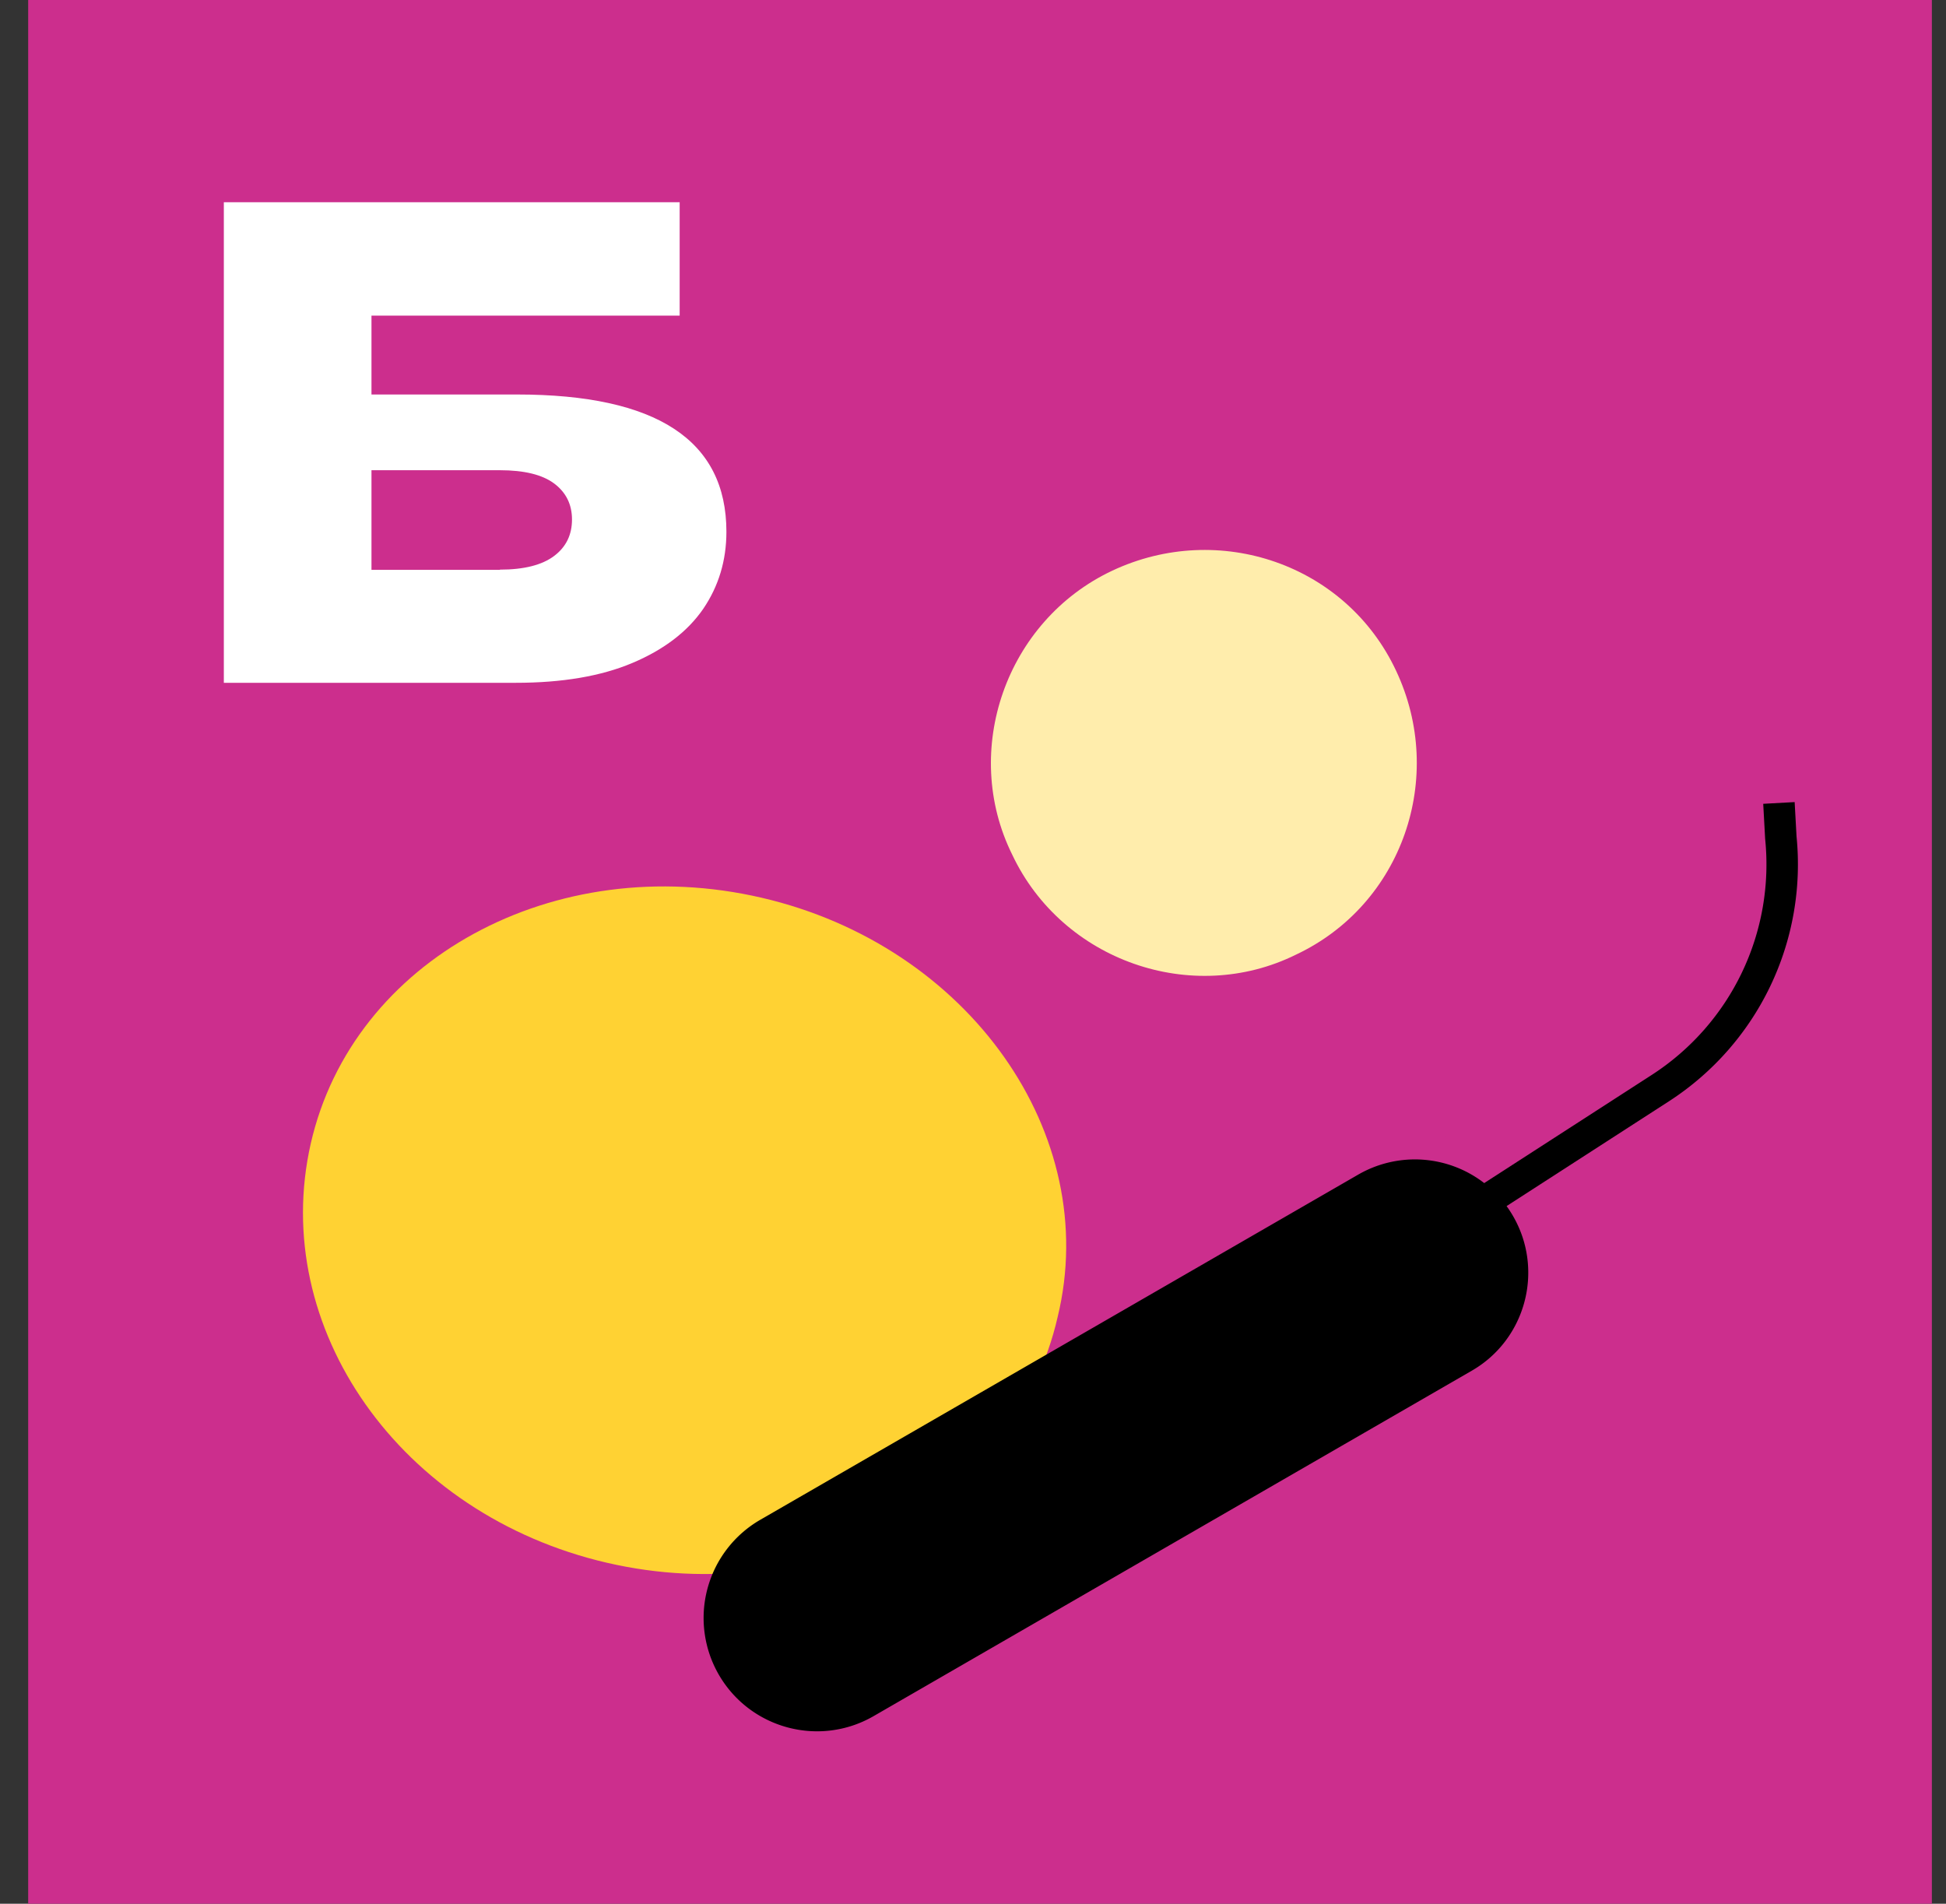
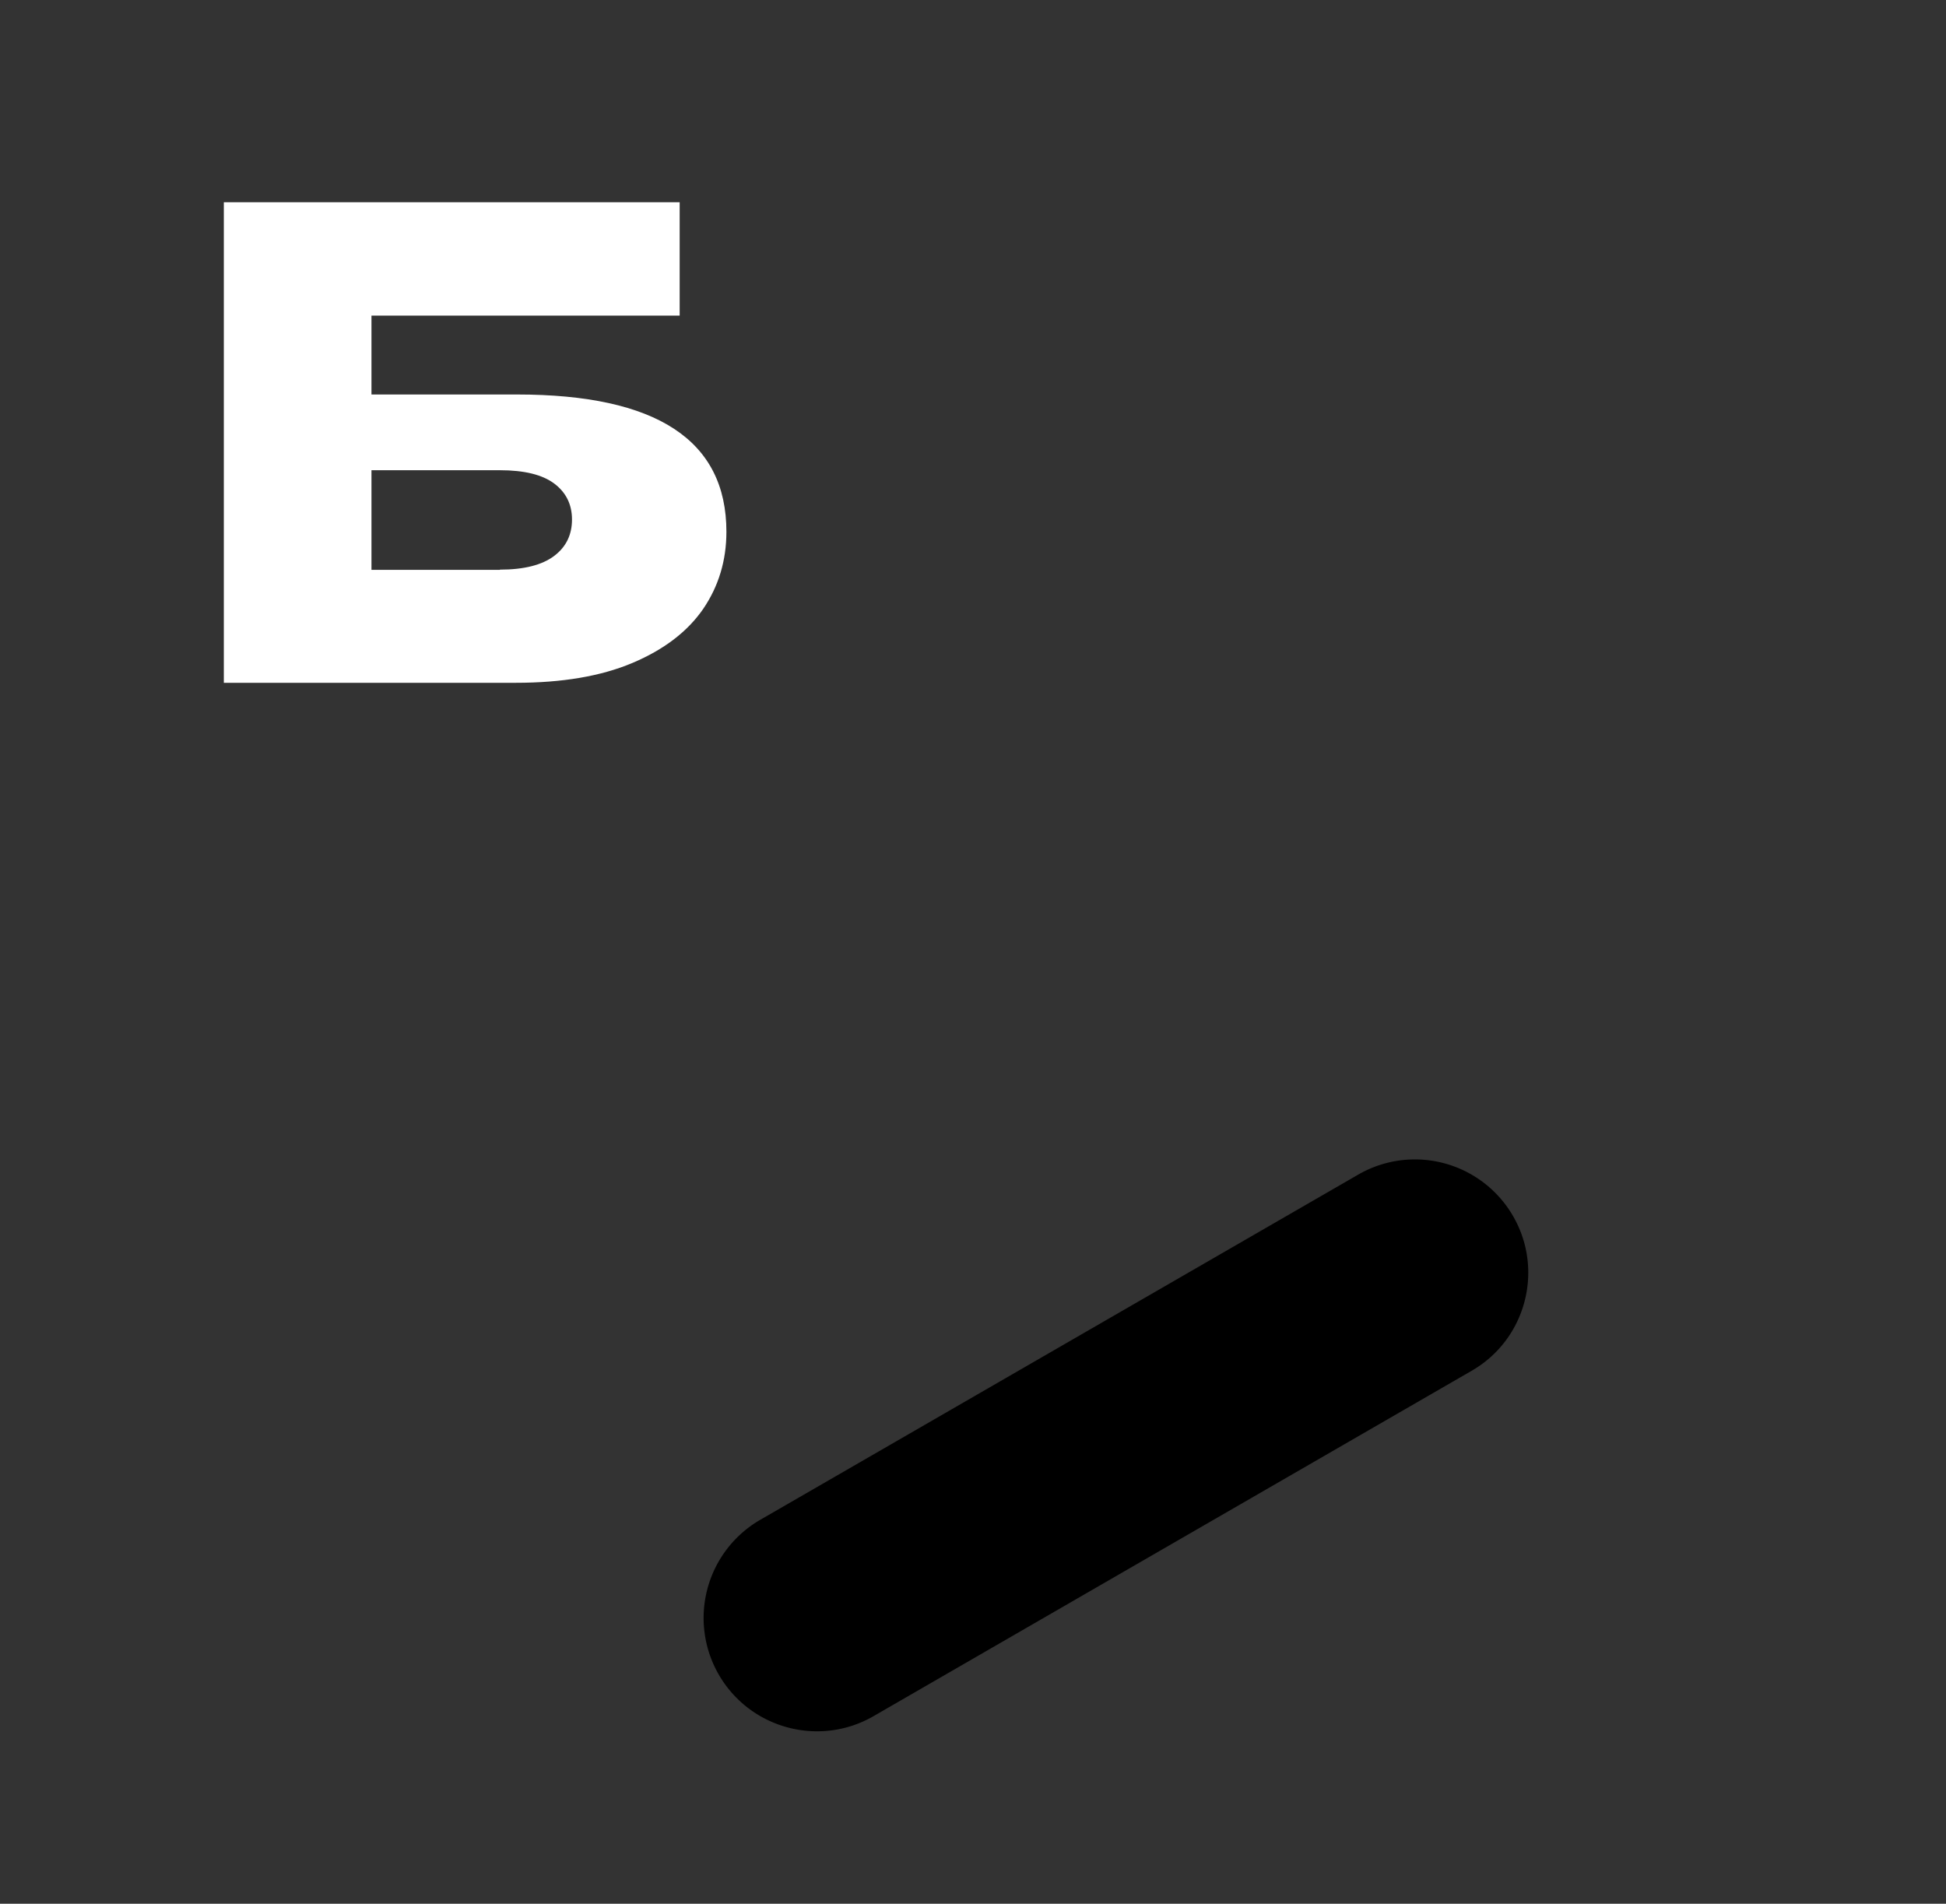
<svg xmlns="http://www.w3.org/2000/svg" width="46" height="45" fill="none">
  <rect width="100%" height="100%" fill="#333333" stroke="none" />
-   <path fill="#CC2E8D" d="M45.666 0h-45v45h45V0Z" />
-   <path fill="#CC2E8D" d="M24.736 33.165c-4.355-.995-6.684-6.94-5.224-13.135 1.494-6.255 6.14-10.465 10.494-9.475 4.355.995 6.685 6.94 5.225 13.135-1.434 6.285-6.14 10.47-10.495 9.475Z" />
-   <path fill="#FFD233" d="M25.001 31.13c-.995 4.355-5.76 6.945-10.655 5.81-4.895-1.135-7.99-5.555-7-9.91.995-4.355 5.76-6.945 10.655-5.81 4.9 1.135 8.05 5.59 7 9.91Z" />
-   <path fill="#FFEDAC" d="M26.291 13.49c-2.515 1.185-3.58 4.255-2.365 6.71 1.185 2.515 4.255 3.58 6.71 2.365 2.515-1.185 3.55-4.195 2.365-6.71-1.18-2.52-4.19-3.55-6.71-2.365Z" />
-   <path stroke="#000" stroke-miterlimit="10" stroke-width=".744" d="m35.236 28.31 4.02-2.595a6.296 6.296 0 0 0 2.84-5.915l-.045-.82" />
+   <path fill="#CC2E8D" d="M24.736 33.165Z" />
  <path fill="#000" d="m34.791 32.4-14.14 8.165c-1.28.74-2.92.3-3.66-.98a2.68 2.68 0 0 1 .98-3.66l14.135-8.16a2.68 2.68 0 0 1 3.66.98c.74 1.28.3 2.92-.975 3.655Z" />
  <path fill="#fff" d="M12.221 9.325c3.3 0 4.95 1.08 4.95 3.245 0 .68-.185 1.29-.55 1.825-.37.535-.925.96-1.67 1.275-.745.315-1.665.47-2.76.47h-6.9V4.78h10.775v2.68H8.781v1.865h3.44Zm-.405 4.14c.575 0 1-.11 1.285-.325.285-.215.42-.505.42-.86s-.14-.64-.42-.85c-.28-.21-.71-.315-1.285-.315H8.781v2.355h3.035v-.005Z" />
</svg>